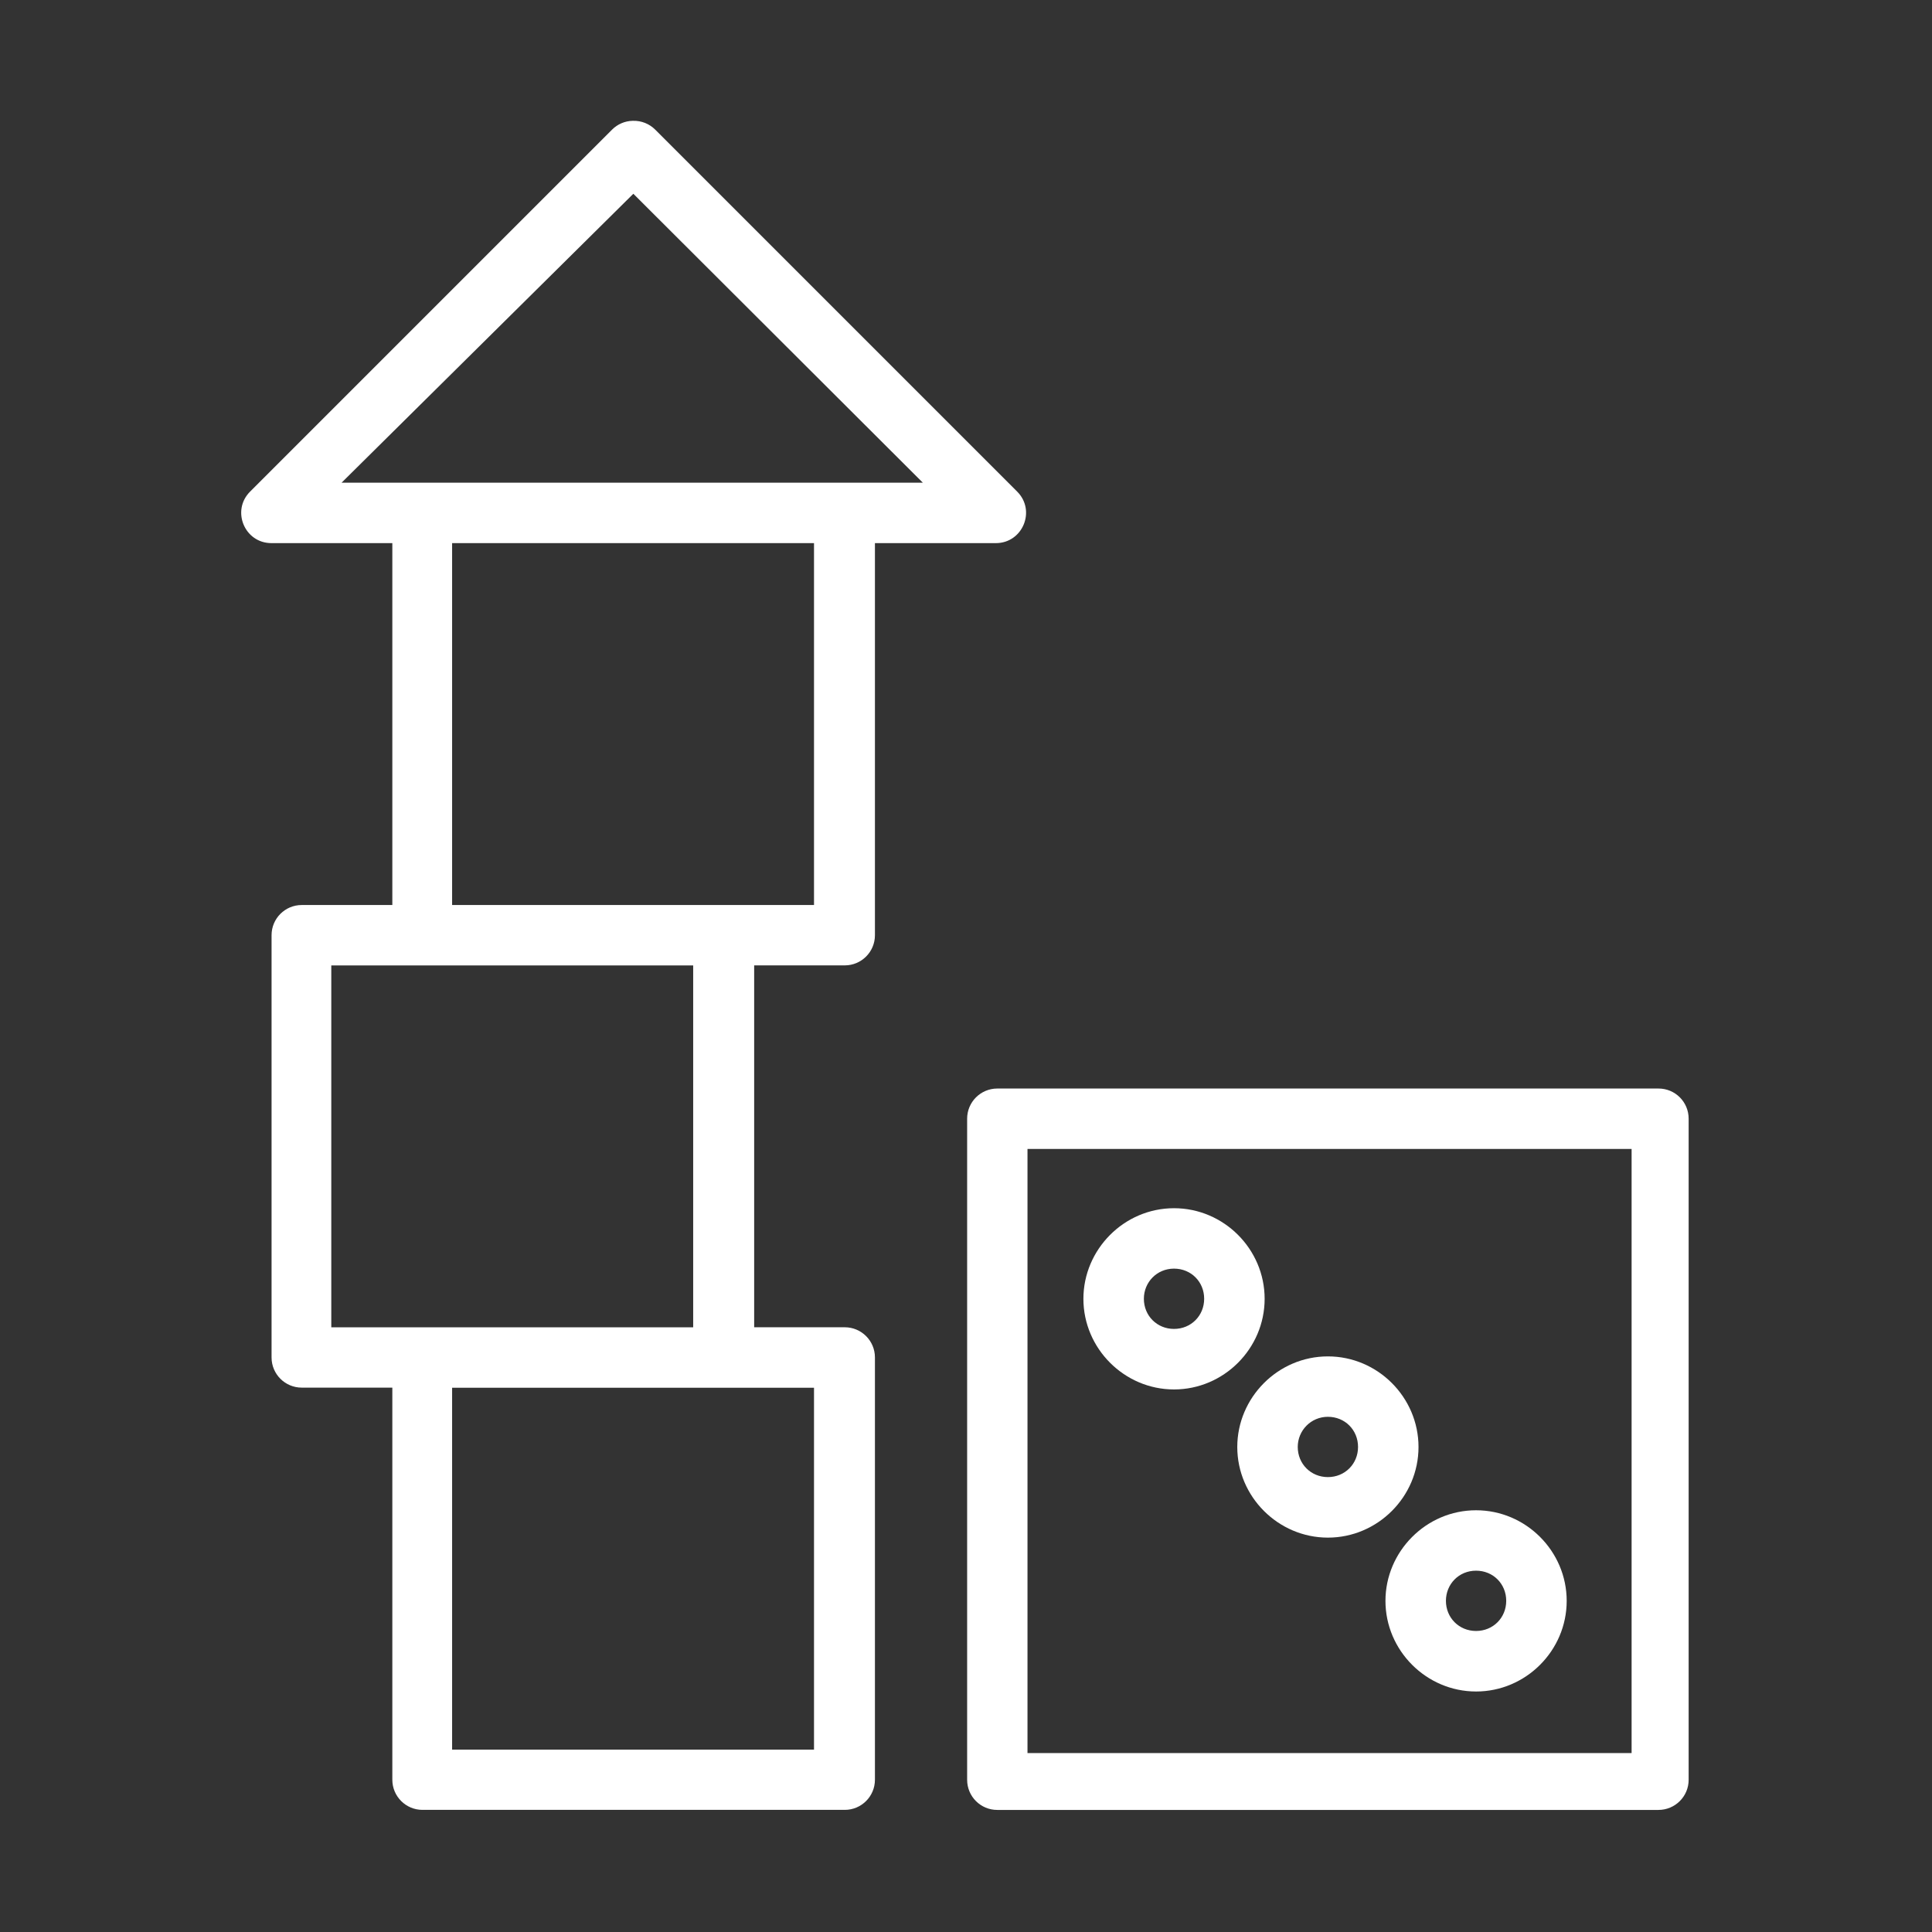
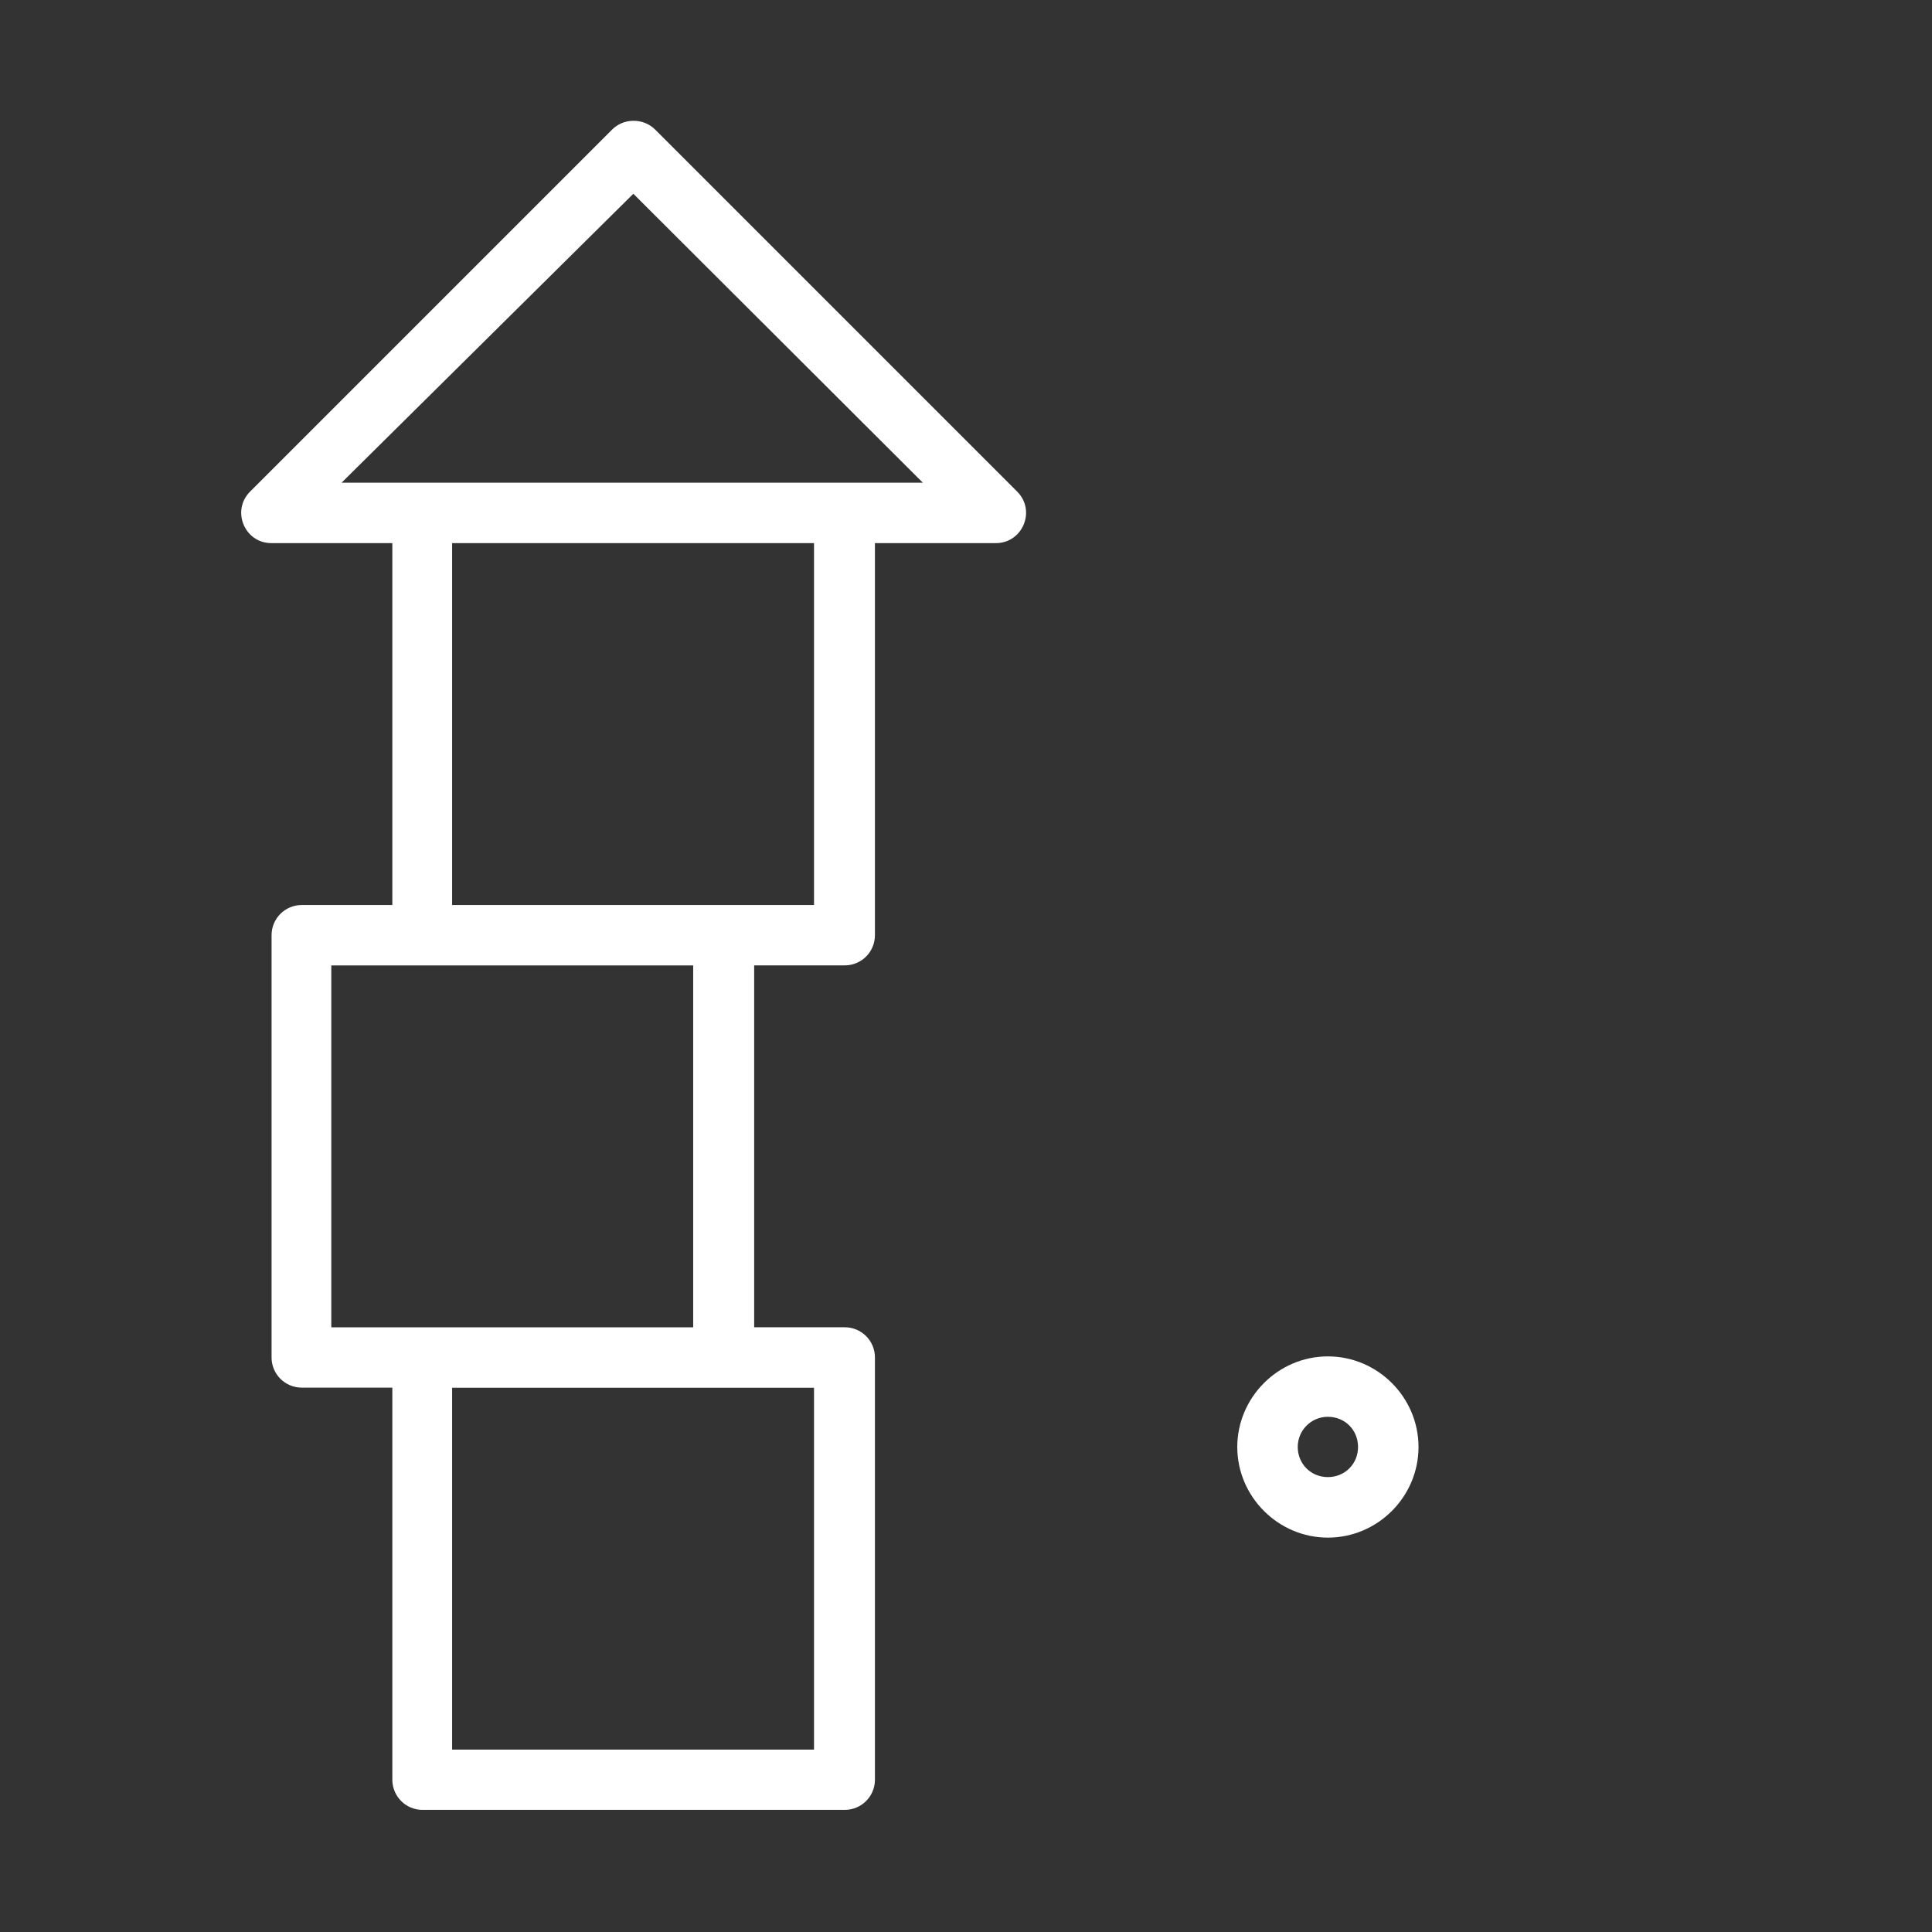
<svg xmlns="http://www.w3.org/2000/svg" height="512" viewBox="0 0 33.9 33.9" width="512">
  <rect x="0" y="0" width="33.9" height="33.9" fill="#333333" stroke="none" />
  <g>
-     <path d="m25.9 26.5c-.879 0-1.59.726-1.59 1.59 0 .871.717 1.59 1.59 1.59s1.59-.717 1.59-1.59-.717-1.59-1.59-1.59zm0 1.06c.299 0 .529.231.529.529s-.231.529-.529.529-.529-.231-.529-.529c0-.291.225-.529.529-.529z" fill="#ffffff" />
    <path d="m23.3 23.8c-.877 0-1.59.723-1.59 1.59 0 .871.717 1.59 1.59 1.59s1.59-.717 1.59-1.59-.717-1.59-1.59-1.59zm0 1.06c.299 0 .529.231.529.529s-.231.529-.529.529-.529-.231-.529-.529c0-.288.231-.529.529-.529z" fill="#ffffff" />
    <path d="m11.1 2.12c-.136.003-.265.059-.361.155l-6.35 6.35c-.335.334-.098.906.375.905h2.12v6.35h-1.59c-.292 0-.529.237-.529.529v7.41c0.0.292.237.529.529.529h1.59v6.88c0.0.292.237.529.529.529h7.41c.292-0.0.529-.237.529-.529v-7.41c-0-.292-.237-.529-.529-.529h-1.59v-6.35h1.59c.292-0.0.529-.237.529-.529v-6.88h2.12c.473.001.71-.571.375-.905l-6.35-6.35c-.103-.103-.243-.159-.389-.155zm.013 1.28 5.08 5.07h-10.2zm-3.18 6.13h6.35v6.35h-6.35zm-2.12 7.41h6.35v6.35h-6.35zm2.12 7.41h6.35v6.35h-6.35z" fill="#ffffff" />
-     <path d="m20.6 21.2c-.878 0-1.59.725-1.59 1.59 0 .871.717 1.59 1.59 1.59s1.59-.717 1.59-1.59-.717-1.59-1.59-1.59zm0 1.06c.299 0 .529.231.529.529s-.231.529-.529.529-.529-.231-.529-.529c0-.29.228-.529.529-.529z" fill="#ffffff" />
-     <path d="m17.5 19.1c-.293-0-.53.237-.53.529v11.6c0.0.293.237.53.53.529h11.6c.293 0.0.53-.237.53-.529v-11.6c-0-.293-.237-.53-.53-.529zm.529 1.06h10.6v10.6h-10.6z" fill="#ffffff" />
  </g>
</svg>